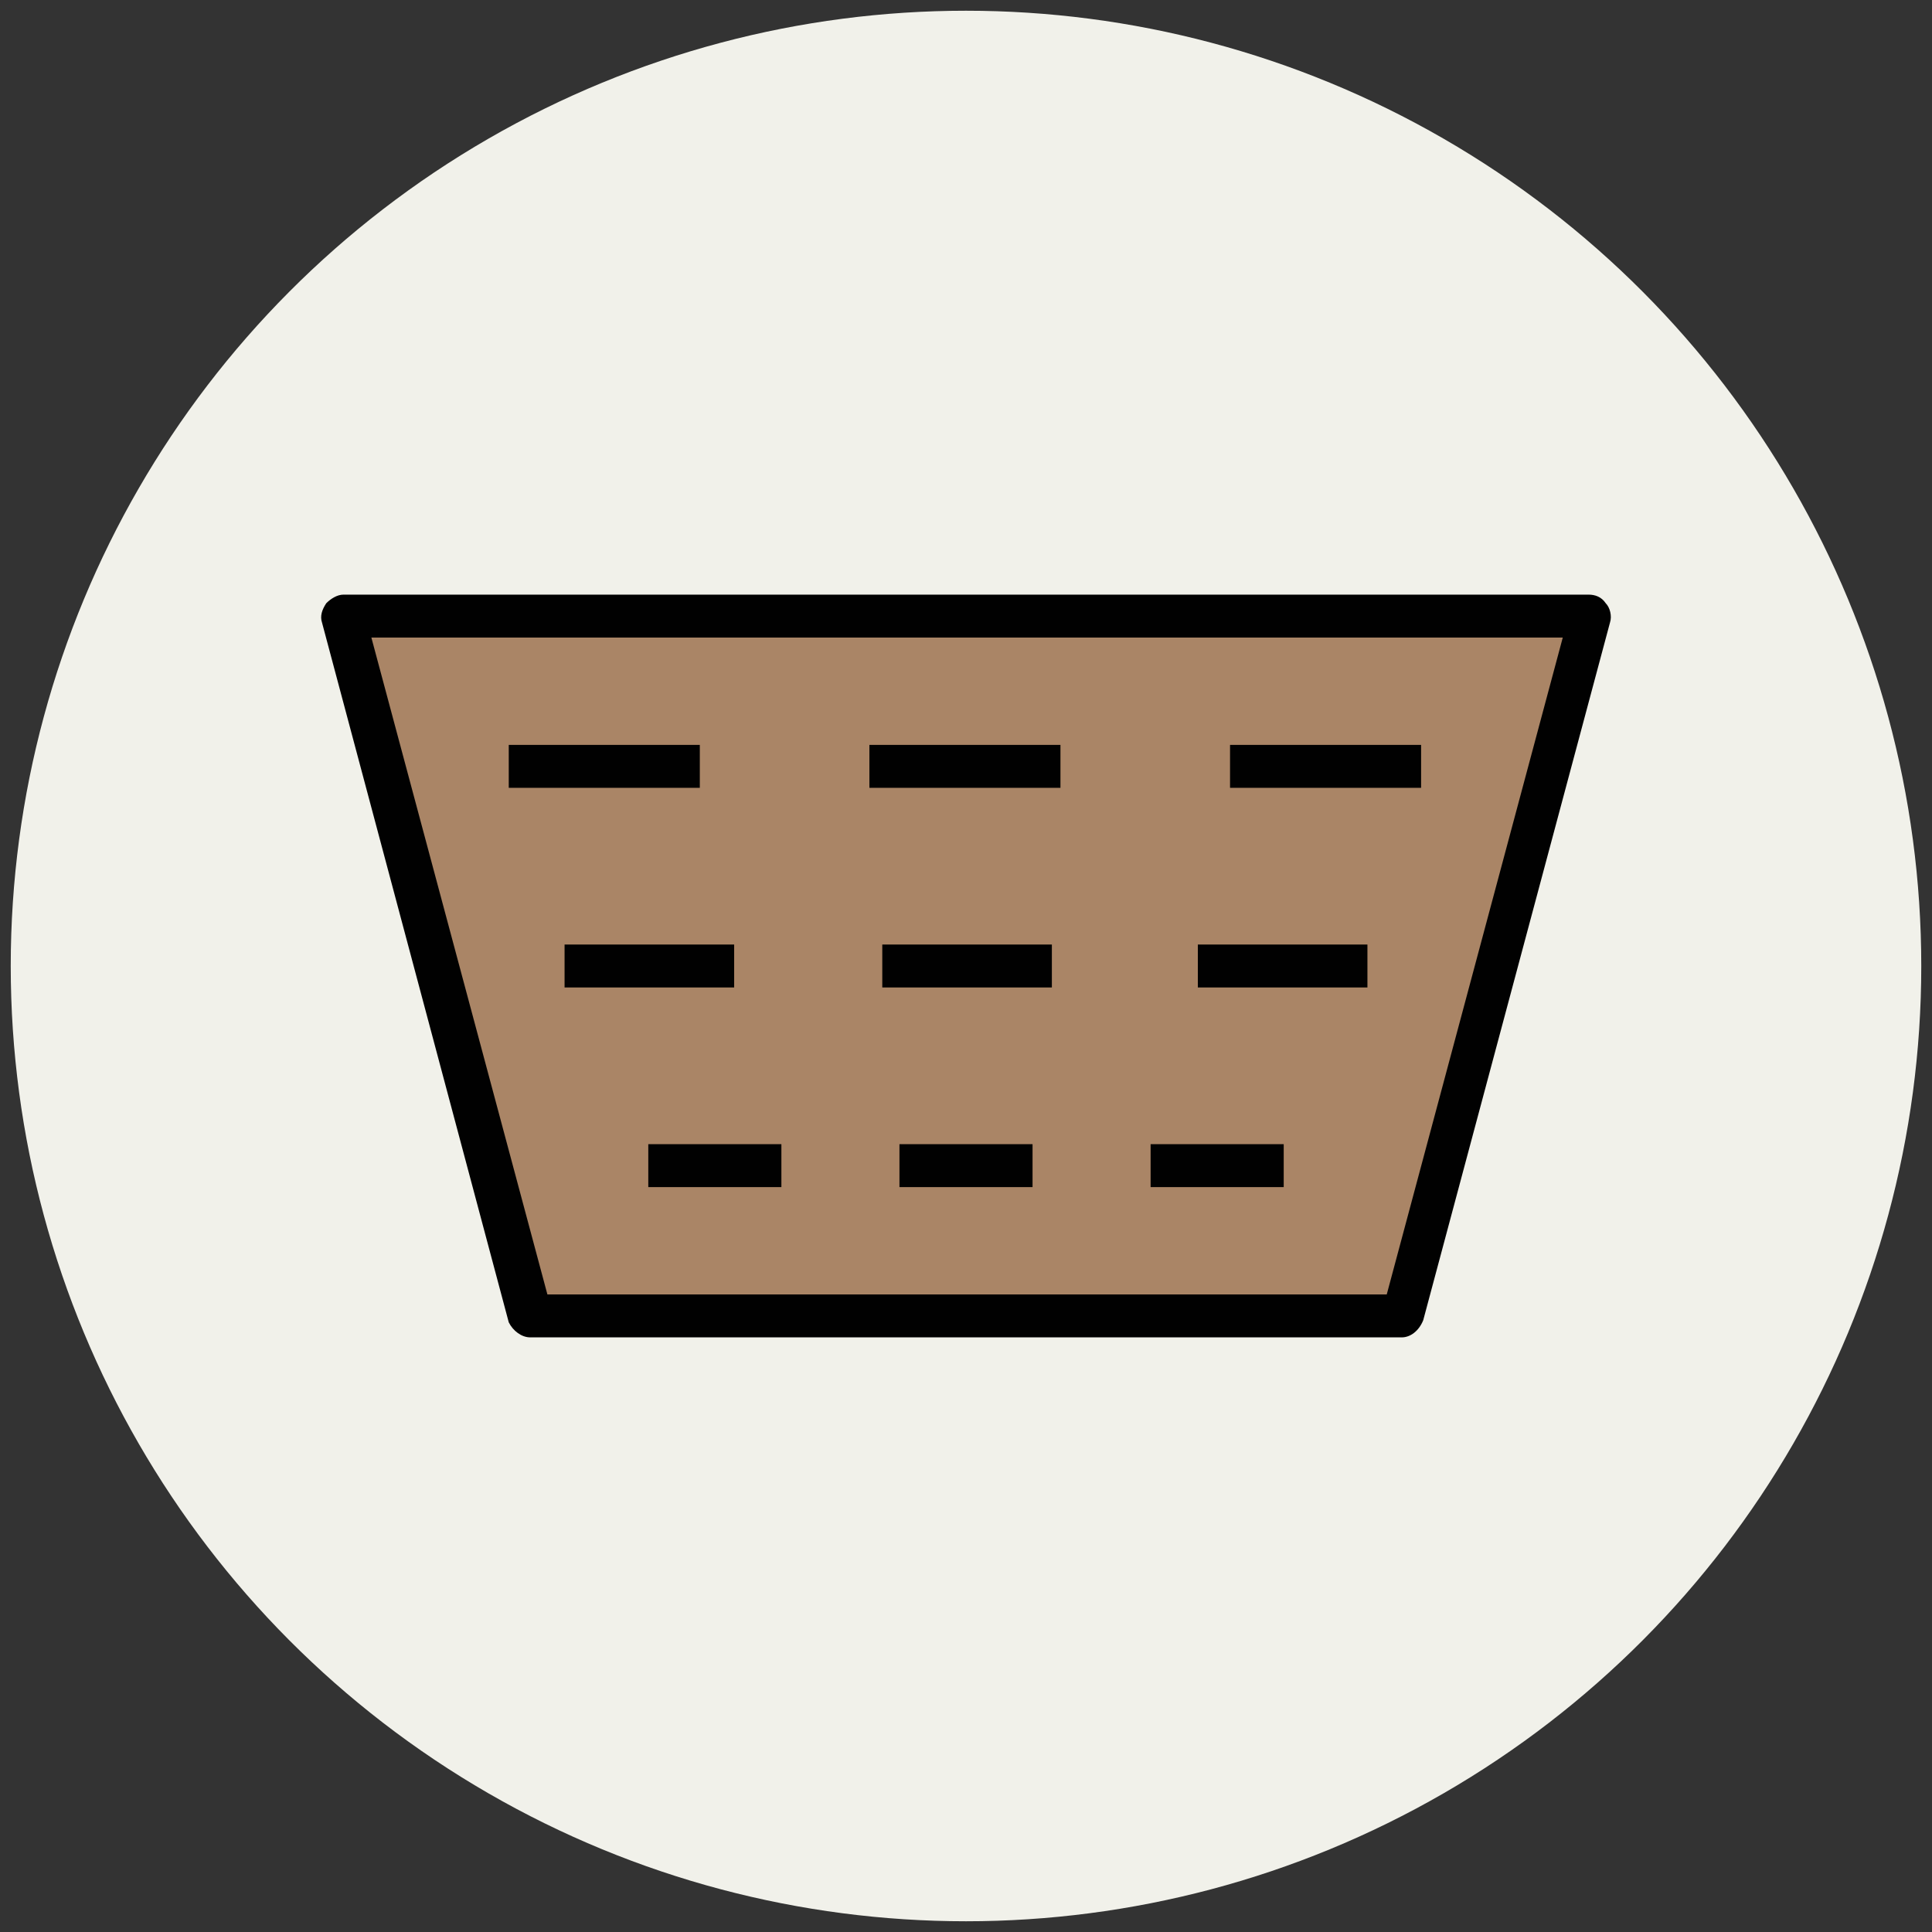
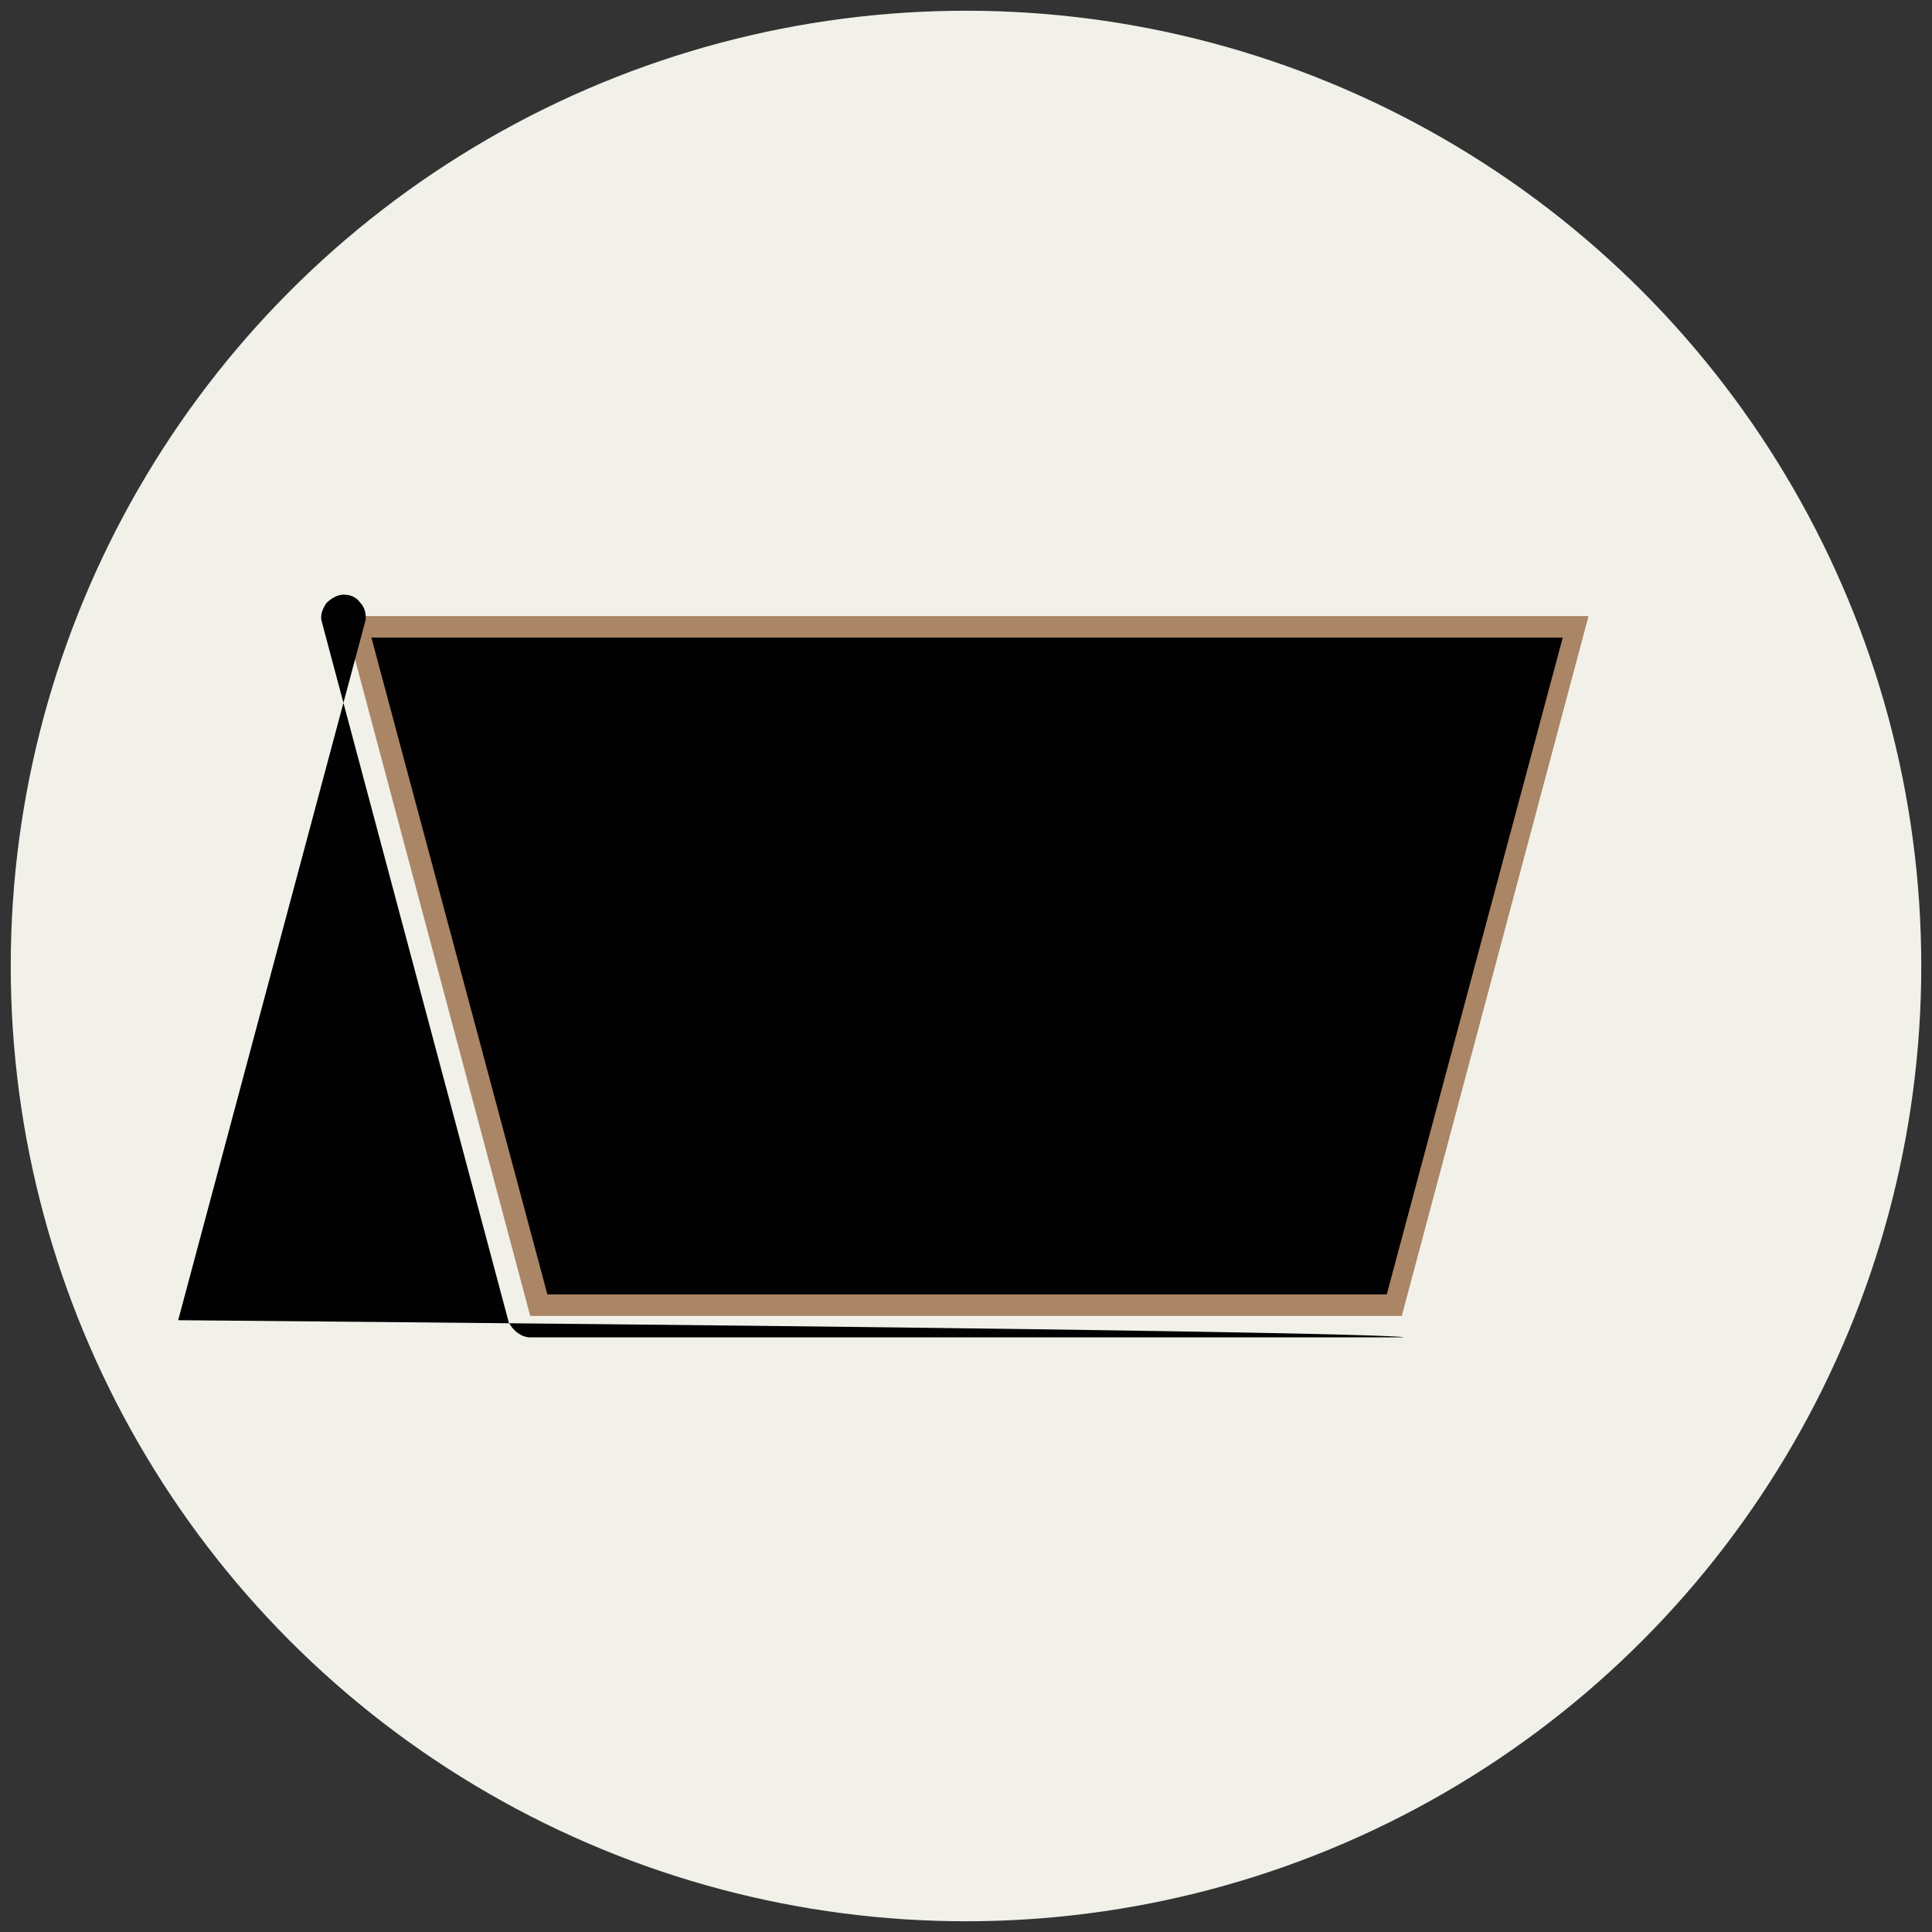
<svg xmlns="http://www.w3.org/2000/svg" version="1.1" id="Layer_1" x="0px" y="0px" viewBox="0 0 90 90" enable-background="new 0 0 90 90" xml:space="preserve">
  <rect x="0" y="0" width="90" height="90" fill="#333333" stroke="none" />
  <g>
    <g>
      <circle fill="#F1F1EA" cx="45" cy="45" r="44.5" />
    </g>
    <g>
      <polygon fill="#AA8566" points="65.3,61.3 24.7,61.3 16,28.7 74,28.7   " />
-       <path fill="#010101" d="M65.3,62.3H24.7c-0.4,0-0.8-0.3-1-0.7L15,29c-0.1-0.3,0-0.6,0.2-0.9c0.2-0.2,0.5-0.4,0.8-0.4h58    c0.3,0,0.6,0.1,0.8,0.4c0.2,0.2,0.3,0.6,0.2,0.9l-8.7,32.5C66.1,62,65.7,62.3,65.3,62.3z M25.5,60.3h39.1l8.2-30.6H17.3L25.5,60.3    z" />
+       <path fill="#010101" d="M65.3,62.3H24.7c-0.4,0-0.8-0.3-1-0.7L15,29c-0.1-0.3,0-0.6,0.2-0.9c0.2-0.2,0.5-0.4,0.8-0.4c0.3,0,0.6,0.1,0.8,0.4c0.2,0.2,0.3,0.6,0.2,0.9l-8.7,32.5C66.1,62,65.7,62.3,65.3,62.3z M25.5,60.3h39.1l8.2-30.6H17.3L25.5,60.3    z" />
    </g>
    <g>
      <g>
        <g>
-           <line fill="none" x1="23.7" y1="35.7" x2="32.7" y2="35.7" />
          <rect x="23.7" y="34.7" fill="#010101" width="8.9" height="2" />
        </g>
        <g>
-           <line fill="none" x1="40.5" y1="35.7" x2="49.5" y2="35.7" />
          <rect x="40.5" y="34.7" fill="#010101" width="8.9" height="2" />
        </g>
        <g>
          <line fill="none" x1="57.3" y1="35.7" x2="66.3" y2="35.7" />
          <rect x="57.3" y="34.7" fill="#010101" width="8.9" height="2" />
        </g>
      </g>
      <g>
        <g>
          <line fill="none" x1="26.3" y1="45" x2="34.2" y2="45" />
          <rect x="26.3" y="44" fill="#010101" width="7.9" height="2" />
        </g>
        <g>
          <line fill="none" x1="41.1" y1="45" x2="48.9" y2="45" />
          <rect x="41.1" y="44" fill="#010101" width="7.9" height="2" />
        </g>
        <g>
          <line fill="none" x1="55.8" y1="45" x2="63.7" y2="45" />
          <rect x="55.8" y="44" fill="#010101" width="7.9" height="2" />
        </g>
      </g>
      <g>
        <g>
          <line fill="none" x1="30.2" y1="54.3" x2="36.4" y2="54.3" />
          <rect x="30.2" y="53.3" fill="#010101" width="6.2" height="2" />
        </g>
        <g>
-           <line fill="none" x1="41.9" y1="54.3" x2="48.1" y2="54.3" />
          <rect x="41.9" y="53.3" fill="#010101" width="6.2" height="2" />
        </g>
        <g>
          <line fill="none" x1="53.6" y1="54.3" x2="59.8" y2="54.3" />
          <rect x="53.6" y="53.3" fill="#010101" width="6.2" height="2" />
        </g>
      </g>
    </g>
  </g>
</svg>